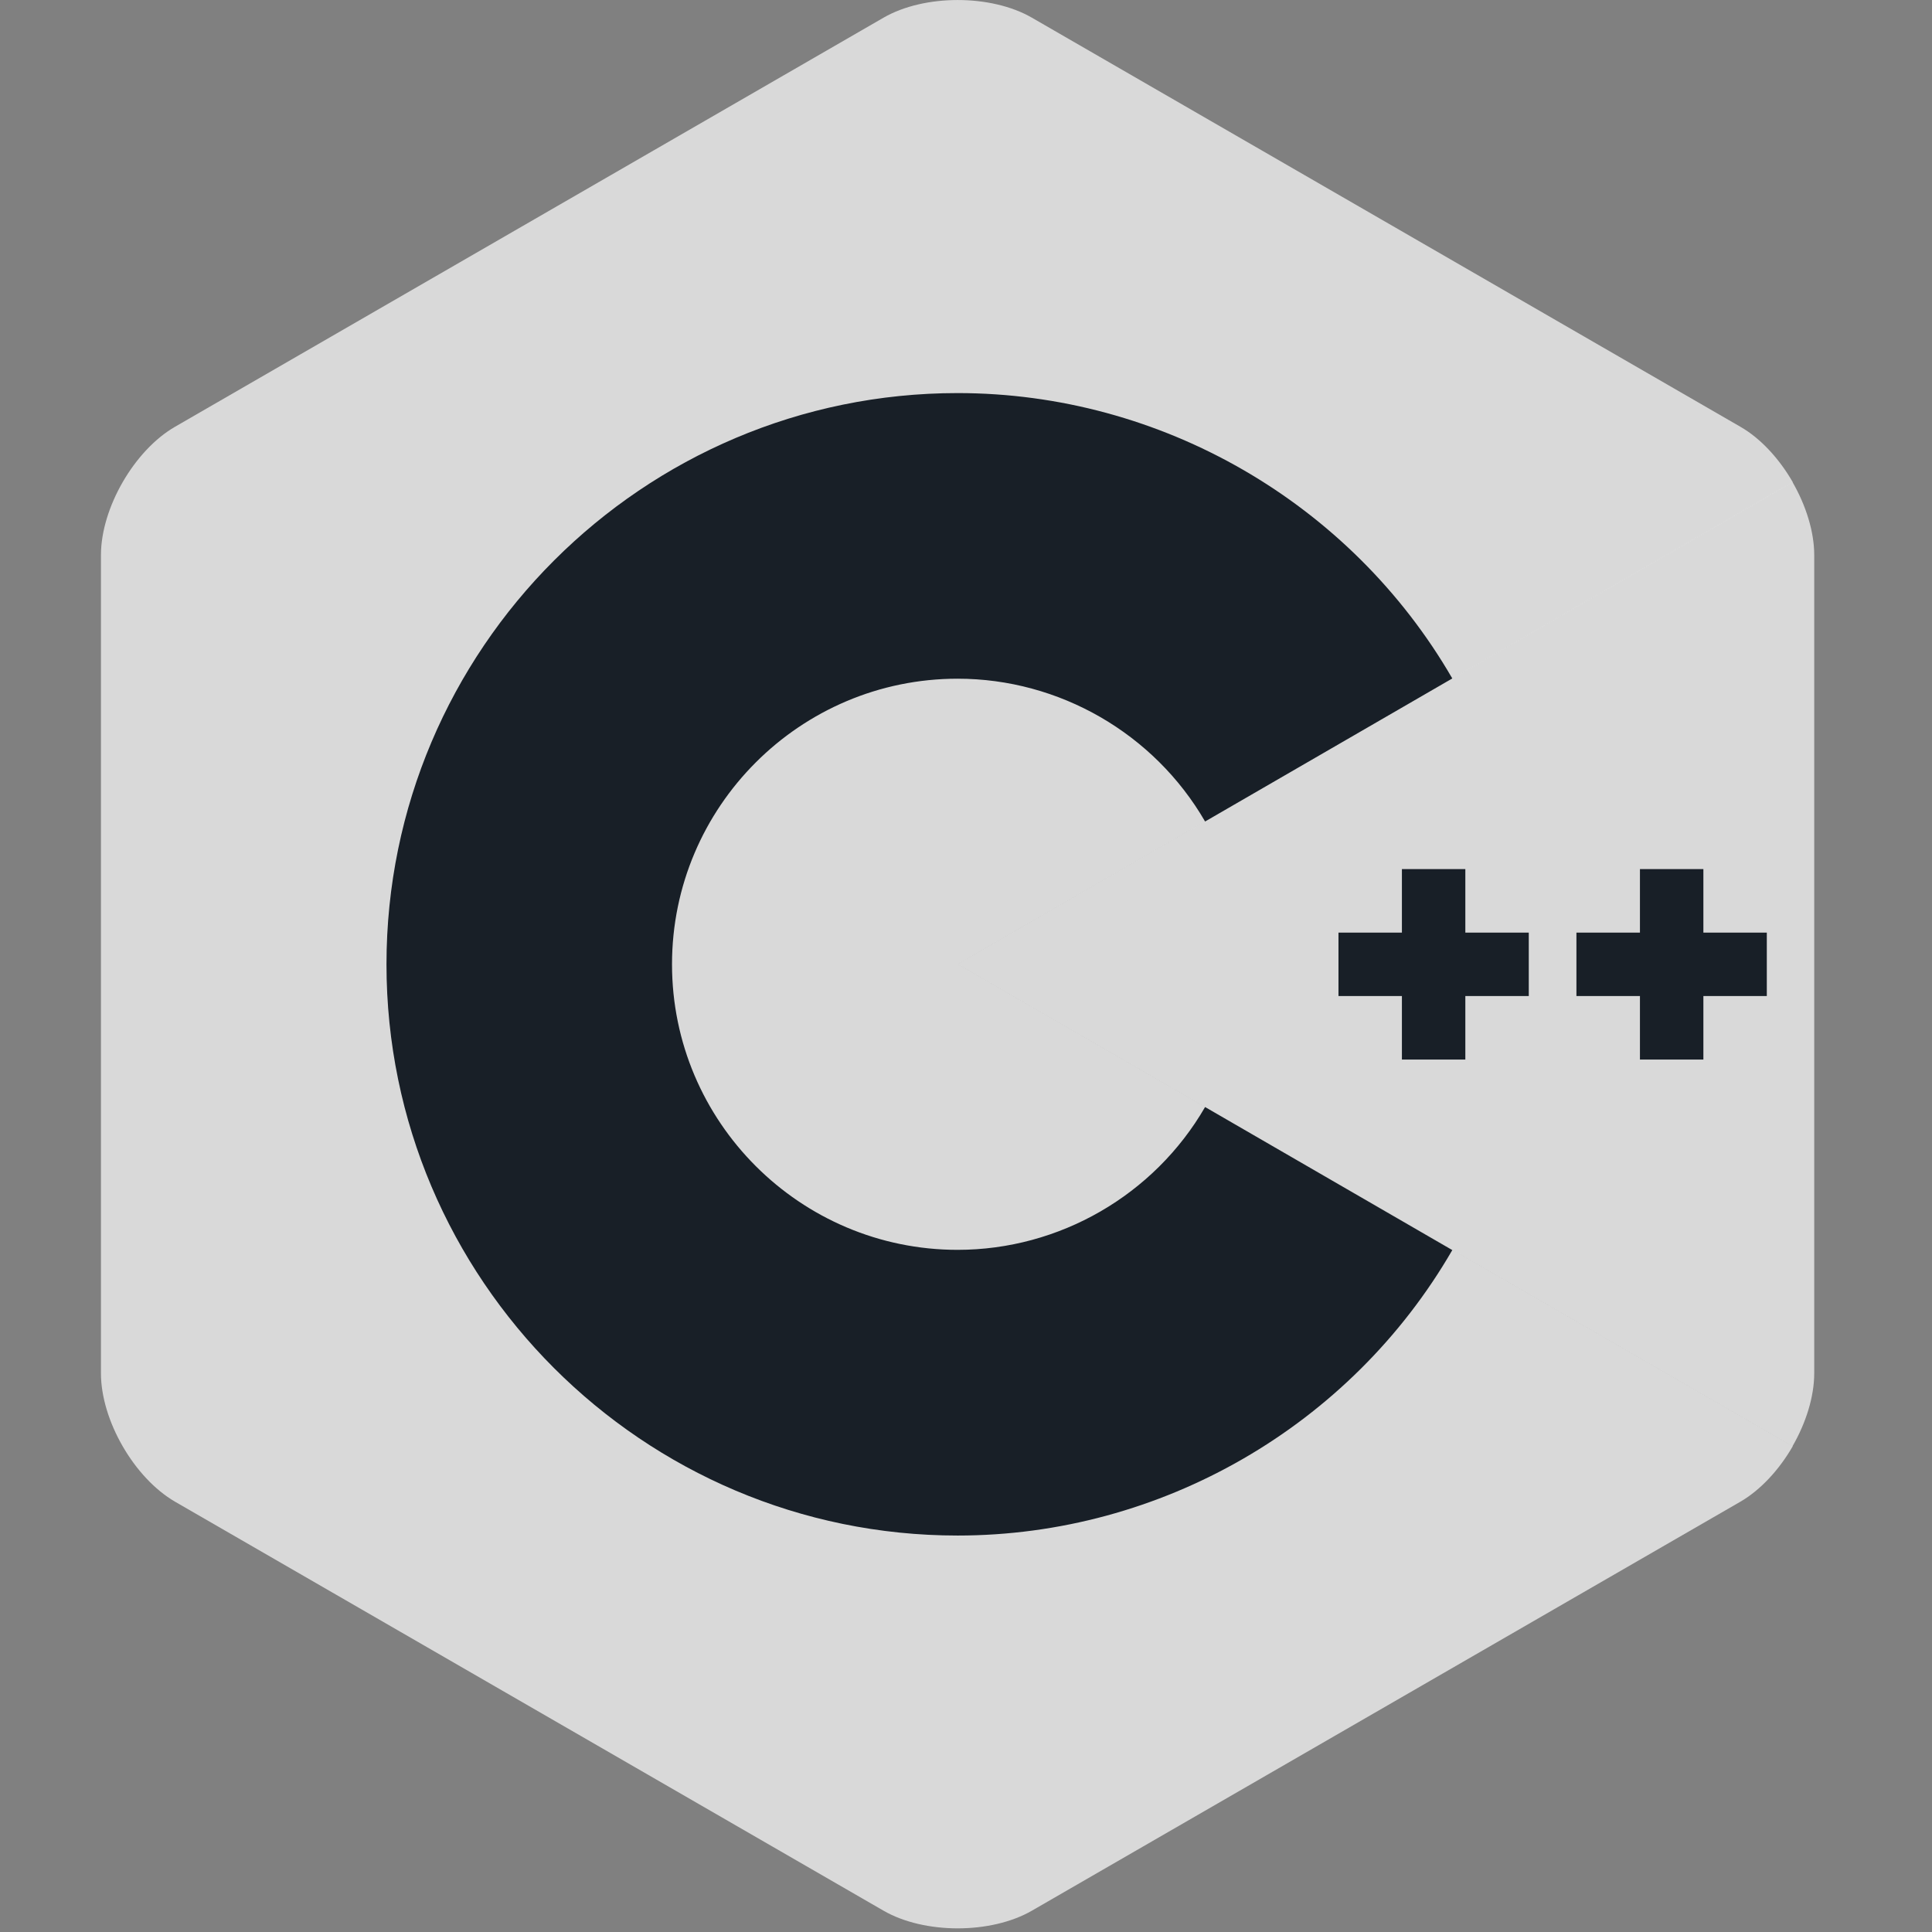
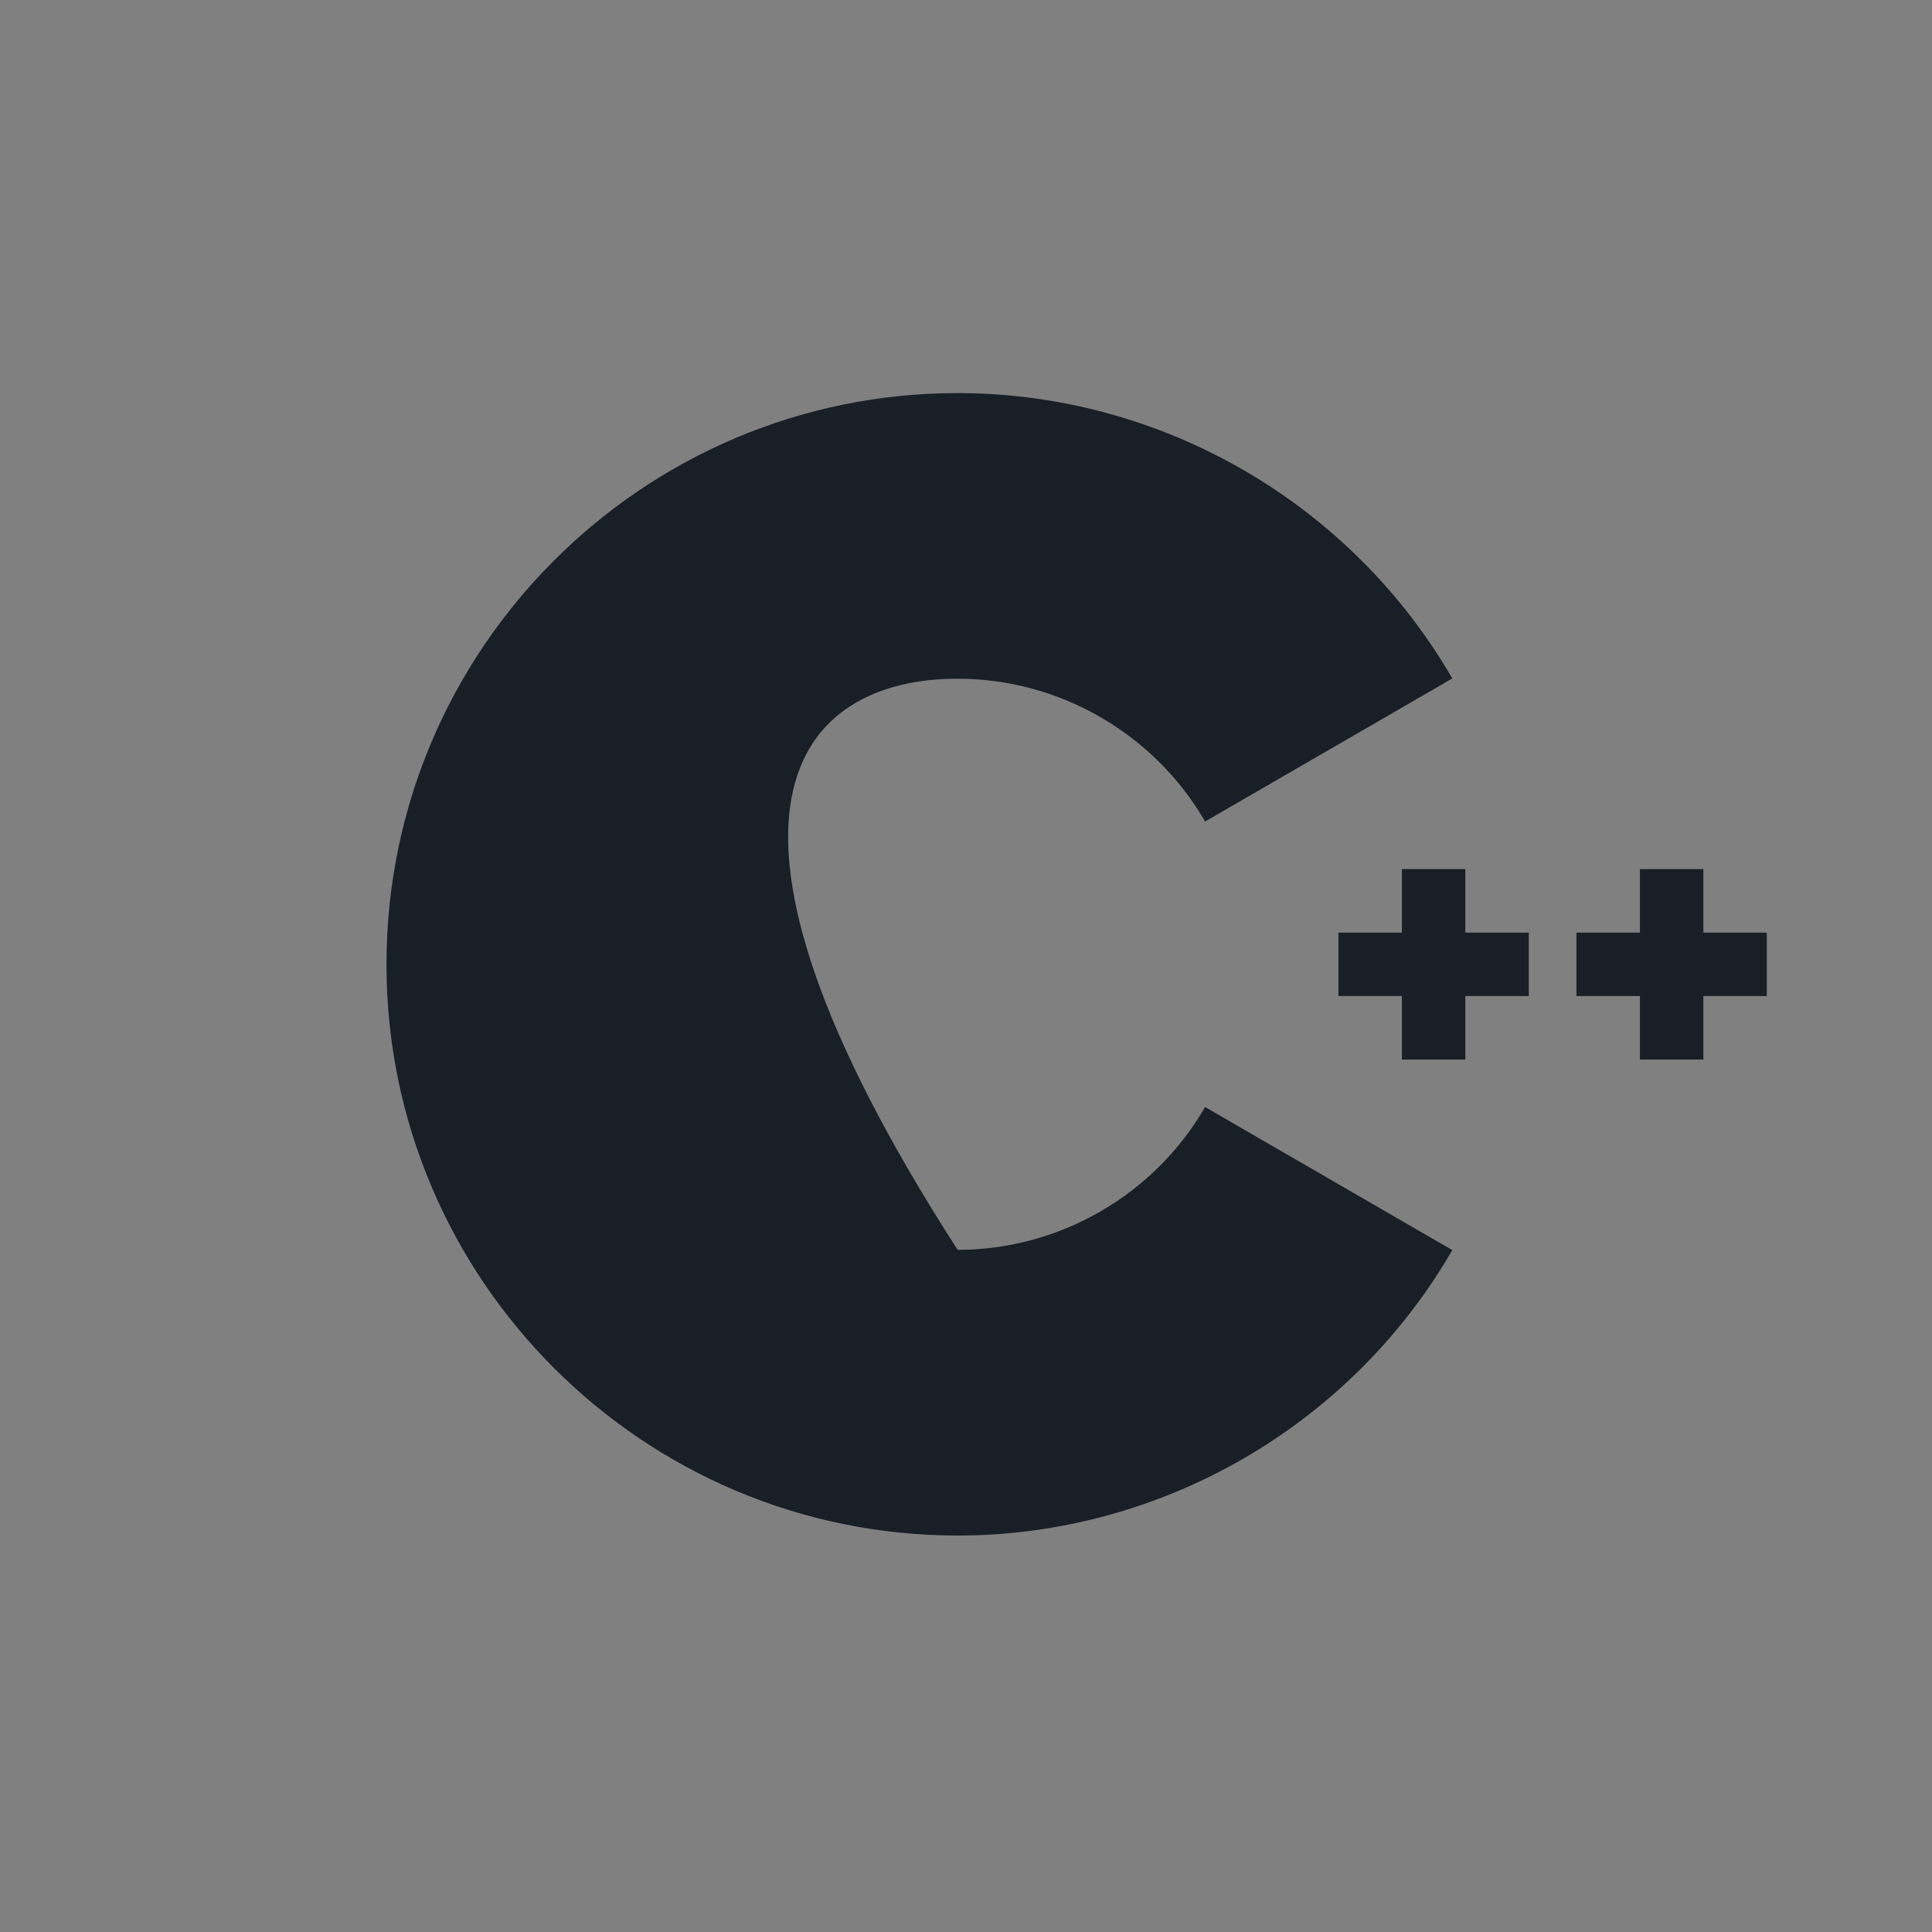
<svg xmlns="http://www.w3.org/2000/svg" width="24" height="24" viewBox="0 0 24 24" fill="none">
  <rect x="0" y="0" width="24" height="24" fill="#808080" stroke="none" />
-   <path d="M22.267 17.966C22.434 17.677 22.537 17.351 22.537 17.058V6.896C22.537 6.604 22.434 6.278 22.267 5.988L11.895 11.977L22.267 17.966Z" fill="white" fill-opacity="0.7" />
-   <path d="M12.819 23.735L21.619 18.655C21.872 18.508 22.103 18.256 22.27 17.966L11.898 11.977L1.524 17.966C1.691 18.256 1.922 18.508 2.175 18.655L10.975 23.735C11.482 24.028 12.312 24.028 12.819 23.735H12.819ZM22.27 5.989C22.103 5.699 21.872 5.446 21.619 5.301L12.819 0.22C12.312 -0.073 11.482 -0.073 10.975 0.22L2.175 5.301C1.668 5.593 1.254 6.311 1.254 6.896V17.058C1.254 17.351 1.357 17.677 1.524 17.966L11.898 11.977L22.27 5.989Z" fill="white" fill-opacity="0.7" />
-   <path d="M11.896 4.883C7.984 4.883 4.801 8.066 4.801 11.979C4.801 15.891 7.984 19.075 11.896 19.075C14.421 19.075 16.776 17.716 18.041 15.529L14.97 13.752C14.337 14.847 13.159 15.526 11.896 15.526C9.94 15.526 8.348 13.935 8.348 11.979C8.348 10.022 9.94 8.431 11.896 8.431C13.158 8.431 14.337 9.111 14.97 10.205L18.041 8.428C16.775 6.241 14.421 4.883 11.896 4.883ZM17.415 10.796V11.585H16.627V12.373H17.415V13.162H18.203V12.373H18.991V11.585H18.203V10.796H17.415ZM20.372 10.796V11.585H19.583V12.373H20.372V13.162H21.16V12.373H21.948V11.585H21.16V10.796H20.372Z" fill="#181F27" />
+   <path d="M11.896 4.883C7.984 4.883 4.801 8.066 4.801 11.979C4.801 15.891 7.984 19.075 11.896 19.075C14.421 19.075 16.776 17.716 18.041 15.529L14.97 13.752C14.337 14.847 13.159 15.526 11.896 15.526C8.348 10.022 9.94 8.431 11.896 8.431C13.158 8.431 14.337 9.111 14.97 10.205L18.041 8.428C16.775 6.241 14.421 4.883 11.896 4.883ZM17.415 10.796V11.585H16.627V12.373H17.415V13.162H18.203V12.373H18.991V11.585H18.203V10.796H17.415ZM20.372 10.796V11.585H19.583V12.373H20.372V13.162H21.16V12.373H21.948V11.585H21.16V10.796H20.372Z" fill="#181F27" />
</svg>